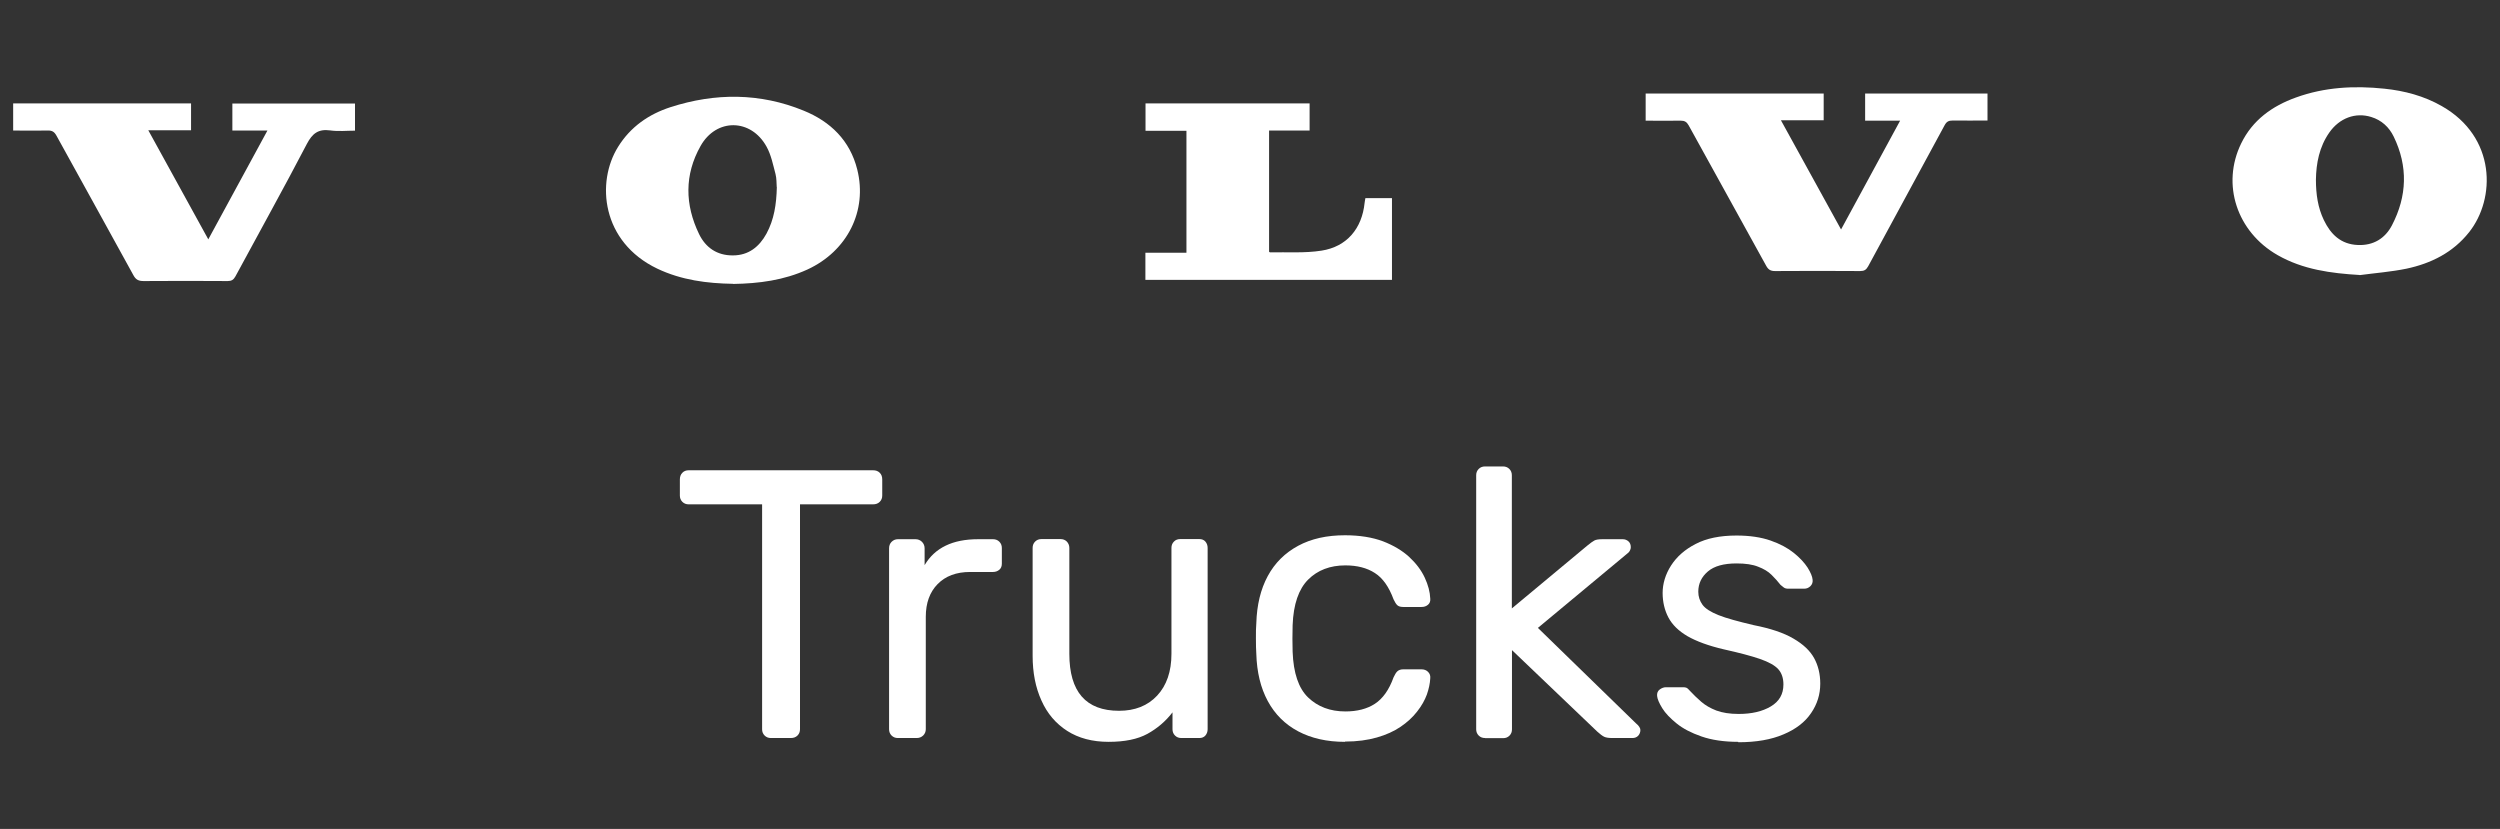
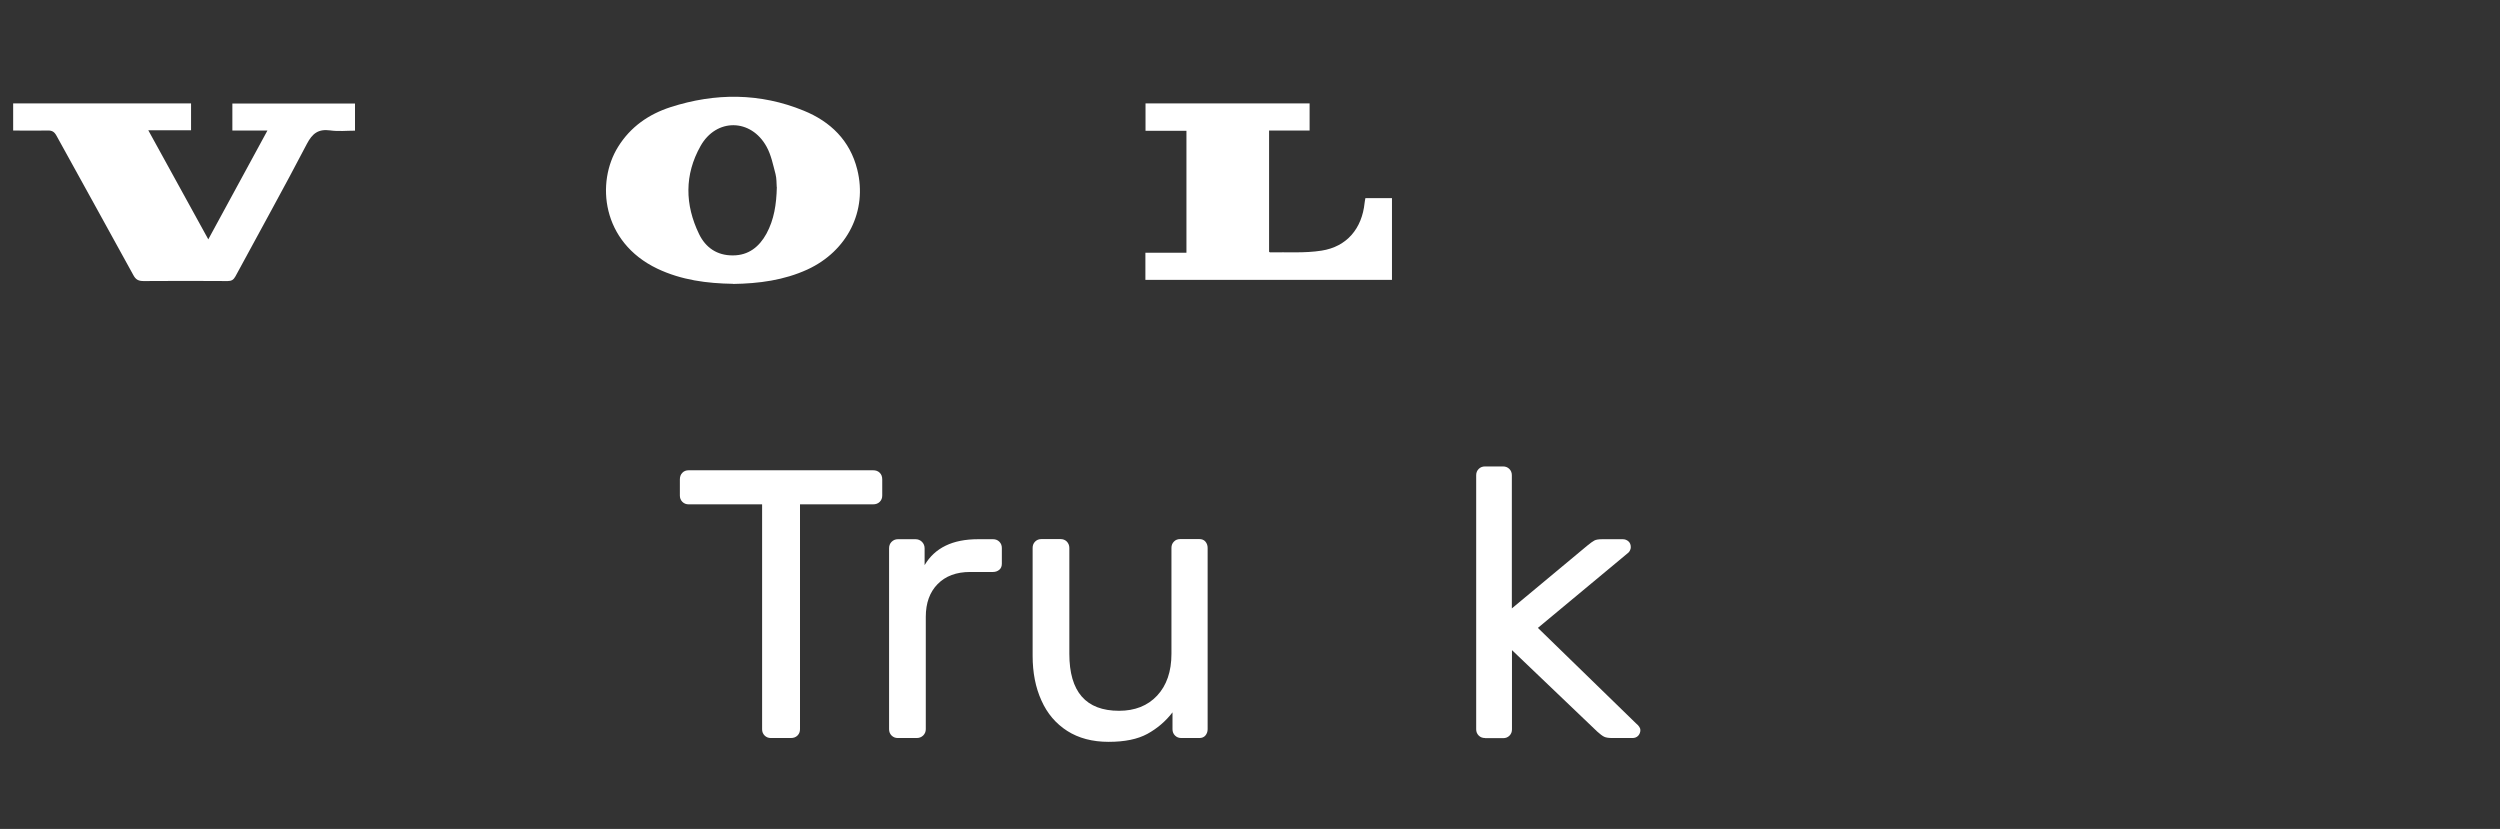
<svg xmlns="http://www.w3.org/2000/svg" id="Layer_1" data-name="Layer 1" viewBox="0 0 190 63">
  <rect x="0" y="0" width="190" height="63" fill="#333333" stroke="none" />
  <defs>
    <style>
      .cls-1 {
        fill: #fff;
      }
    </style>
  </defs>
  <g>
-     <path class="cls-1" d="m179.34,20.9c-2.19-.13-4.31-.41-6.24-1.51-3.1-1.77-4.29-5.38-2.77-8.49.86-1.77,2.35-2.84,4.16-3.49,2.18-.79,4.44-.91,6.72-.67,1.54.16,3.01.55,4.36,1.32,4.15,2.35,4.11,7.04,2.08,9.59-1.22,1.54-2.88,2.37-4.76,2.77-1.17.24-2.37.33-3.56.49Zm-3.33-7.25c0,1.12.15,2.13.6,3.07.52,1.09,1.3,1.85,2.59,1.9,1.18.05,2.07-.5,2.59-1.5,1.15-2.21,1.23-4.48.13-6.74-.35-.72-.92-1.25-1.71-1.49-1.19-.37-2.41.08-3.18,1.18-.77,1.1-1,2.35-1.02,3.58Z" />
    <path class="cls-1" d="m55.71,21.57c-1.97-.03-3.92-.28-5.75-1.15-4.25-2.03-4.67-6.57-2.98-9.27.94-1.51,2.32-2.47,3.99-3.01,3.39-1.09,6.79-1.09,10.11.27,2.04.83,3.52,2.27,4.07,4.47.79,3.14-.75,6.2-3.78,7.6-1.79.82-3.69,1.07-5.65,1.1Zm3.32-7.37c-.02-.24,0-.62-.09-.97-.19-.71-.33-1.45-.68-2.08-1.18-2.15-3.82-2.19-5.02-.05-1.23,2.18-1.19,4.46-.11,6.69.5,1.03,1.37,1.63,2.57,1.62,1.19,0,2-.65,2.55-1.65.58-1.07.76-2.23.79-3.55Z" />
    <path class="cls-1" d="m20.33,9.92h-2.67v-2.05h9.32v2.06c-.64,0-1.27.07-1.89-.02-.9-.12-1.35.23-1.77,1.03-1.76,3.38-3.62,6.71-5.43,10.07-.14.25-.29.35-.58.35-2.13-.01-4.26-.02-6.39,0-.39,0-.6-.1-.79-.46-1.94-3.54-3.9-7.07-5.85-10.61-.16-.28-.33-.38-.65-.37-.87.02-1.74,0-2.63,0v-2.06h13.52v2.04h-3.25c1.53,2.79,3.03,5.5,4.56,8.29,1.51-2.77,2.98-5.48,4.5-8.28Z" />
-     <path class="cls-1" d="m125.07,9.16v-2.05h13.53v2.03h-3.25c1.54,2.8,3.04,5.51,4.57,8.3,1.51-2.77,2.98-5.49,4.49-8.27h-2.66v-2.06h9.3v2.05c-.89,0-1.77.01-2.65,0-.3,0-.46.08-.61.36-1.93,3.58-3.88,7.14-5.81,10.72-.15.27-.3.36-.61.36-2.16-.01-4.31-.02-6.47,0-.34,0-.51-.11-.67-.4-1.96-3.56-3.93-7.11-5.89-10.67-.15-.27-.31-.36-.61-.36-.88.02-1.77,0-2.67,0Z" />
    <path class="cls-1" d="m96.45,9.92v9.21s.05.05.07.05c1.3-.03,2.63.07,3.91-.13,1.94-.3,3.08-1.69,3.28-3.63.01-.12.04-.23.06-.36h2.02v6.21h-18.74v-2.06h3.12v-9.27h-3.11v-2.08h12.47v2.06h-3.07Z" />
  </g>
  <g>
    <path class="cls-1" d="m58.59,56.09c-.19,0-.35-.06-.48-.19s-.19-.29-.19-.48v-17.09h-5.58c-.19,0-.35-.06-.48-.19-.13-.13-.19-.29-.19-.48v-1.22c0-.21.06-.38.19-.51.12-.13.29-.19.48-.19h14.01c.21,0,.38.06.51.19s.19.29.19.51v1.22c0,.19-.06.35-.19.48s-.3.19-.51.19h-5.55v17.09c0,.19-.06.35-.19.48-.13.13-.3.19-.51.19h-1.51Z" />
    <path class="cls-1" d="m68.24,56.09c-.19,0-.35-.06-.48-.19s-.19-.29-.19-.48v-13.75c0-.19.06-.36.19-.49s.29-.2.48-.2h1.34c.19,0,.36.07.49.2s.2.3.2.49v1.28c.39-.66.92-1.15,1.6-1.48.68-.33,1.5-.49,2.47-.49h1.13c.19,0,.35.06.48.19s.19.29.19.48v1.19c0,.19-.06.35-.19.46s-.29.17-.48.17h-1.74c-1.05,0-1.87.31-2.47.92-.6.61-.9,1.44-.9,2.49v8.54c0,.19-.07.35-.2.48-.14.13-.3.19-.49.19h-1.42Z" />
    <path class="cls-1" d="m84.26,56.38c-1.24,0-2.29-.28-3.15-.83-.86-.55-1.52-1.32-1.96-2.31-.45-.99-.67-2.12-.67-3.4v-8.2c0-.19.06-.35.19-.48s.29-.19.48-.19h1.45c.19,0,.35.06.48.19.12.13.19.29.19.48v8.05c0,2.89,1.26,4.33,3.78,4.33,1.2,0,2.17-.38,2.89-1.15s1.09-1.83,1.09-3.18v-8.05c0-.19.06-.35.19-.48.12-.13.29-.19.48-.19h1.45c.19,0,.35.06.46.19s.17.29.17.48v13.78c0,.19-.06.35-.17.48s-.27.19-.46.19h-1.37c-.19,0-.35-.06-.48-.19s-.19-.29-.19-.48v-1.28c-.52.68-1.16,1.22-1.9,1.63-.75.41-1.73.61-2.95.61Z" />
-     <path class="cls-1" d="m102.22,56.38c-1.38,0-2.56-.27-3.56-.8-1-.53-1.77-1.3-2.31-2.3-.54-1-.83-2.19-.87-3.59-.02-.29-.03-.68-.03-1.16s0-.87.03-1.16c.04-1.4.33-2.59.87-3.59.54-1,1.31-1.76,2.31-2.3s2.18-.8,3.56-.8c1.12,0,2.09.16,2.89.46.8.31,1.47.71,1.99,1.19.52.48.92,1.01,1.18,1.57.26.56.4,1.09.42,1.6.02.19-.04.35-.17.46-.14.12-.3.17-.49.17h-1.4c-.19,0-.34-.04-.44-.13-.1-.09-.19-.24-.29-.45-.35-.95-.82-1.62-1.42-2-.6-.39-1.35-.58-2.24-.58-1.16,0-2.11.36-2.83,1.08s-1.12,1.87-1.18,3.46c-.02.7-.02,1.38,0,2.03.06,1.61.45,2.77,1.18,3.47s1.67,1.06,2.83,1.06c.89,0,1.64-.19,2.24-.58.6-.39,1.08-1.06,1.42-2.01.1-.21.19-.37.29-.46s.24-.15.44-.15h1.4c.19,0,.36.06.49.19.13.13.19.29.17.48-.02.41-.11.82-.26,1.25-.16.43-.4.86-.74,1.29-.34.44-.76.82-1.26,1.16s-1.1.61-1.8.81c-.7.2-1.5.31-2.41.31Z" />
    <path class="cls-1" d="m112.86,56.09c-.19,0-.35-.06-.48-.19-.13-.13-.19-.29-.19-.48v-19.3c0-.19.06-.35.19-.48.13-.13.29-.19.48-.19h1.37c.19,0,.35.06.48.19s.19.29.19.48v10.12l5.73-4.77c.23-.19.41-.32.54-.39.13-.07.33-.1.62-.1h1.54c.17,0,.32.06.44.17s.17.26.17.44c0,.08-.02.17-.07.26-.05.1-.14.19-.28.29l-6.71,5.58,7.44,7.24c.23.19.35.37.35.52,0,.17-.06.32-.17.44-.12.12-.26.17-.44.17h-1.51c-.29,0-.5-.03-.64-.1-.14-.07-.31-.2-.52-.39l-6.48-6.19v6.02c0,.19-.06.35-.19.48s-.29.19-.48.19h-1.37Z" />
-     <path class="cls-1" d="m132.1,56.38c-1.08,0-2.02-.14-2.79-.41-.78-.27-1.41-.6-1.89-.99s-.85-.77-1.09-1.16c-.24-.39-.37-.7-.39-.93-.02-.21.05-.38.2-.49s.31-.17.47-.17h1.31c.1,0,.18.01.25.04.07.03.16.11.28.25.25.27.53.54.84.81.31.27.69.49,1.15.67.46.17,1.02.26,1.7.26.99,0,1.8-.19,2.44-.57.64-.38.96-.93.96-1.67,0-.48-.13-.87-.39-1.16-.26-.29-.73-.55-1.39-.78-.67-.23-1.58-.47-2.75-.73-1.16-.27-2.08-.61-2.76-1-.68-.4-1.16-.87-1.45-1.42-.29-.55-.44-1.18-.44-1.87s.21-1.41.64-2.08c.43-.67,1.05-1.22,1.87-1.64.82-.43,1.86-.64,3.1-.64,1.01,0,1.87.13,2.59.38s1.31.57,1.77.94.81.75,1.05,1.12c.23.37.36.68.38.93.02.19-.04.35-.17.48-.14.13-.29.19-.47.19h-1.22c-.14,0-.25-.03-.33-.09s-.17-.13-.25-.2c-.19-.25-.42-.5-.68-.76s-.6-.46-1.02-.62c-.42-.17-.96-.25-1.64-.25-.97,0-1.7.2-2.18.61s-.73.92-.73,1.54c0,.37.11.7.32.99.21.29.62.55,1.22.79s1.49.48,2.67.76c1.28.25,2.29.59,3.02,1.02.74.43,1.26.92,1.57,1.48.31.56.47,1.21.47,1.95,0,.81-.23,1.56-.7,2.24-.46.68-1.16,1.22-2.09,1.61-.93.4-2.07.6-3.43.6Z" />
  </g>
</svg>